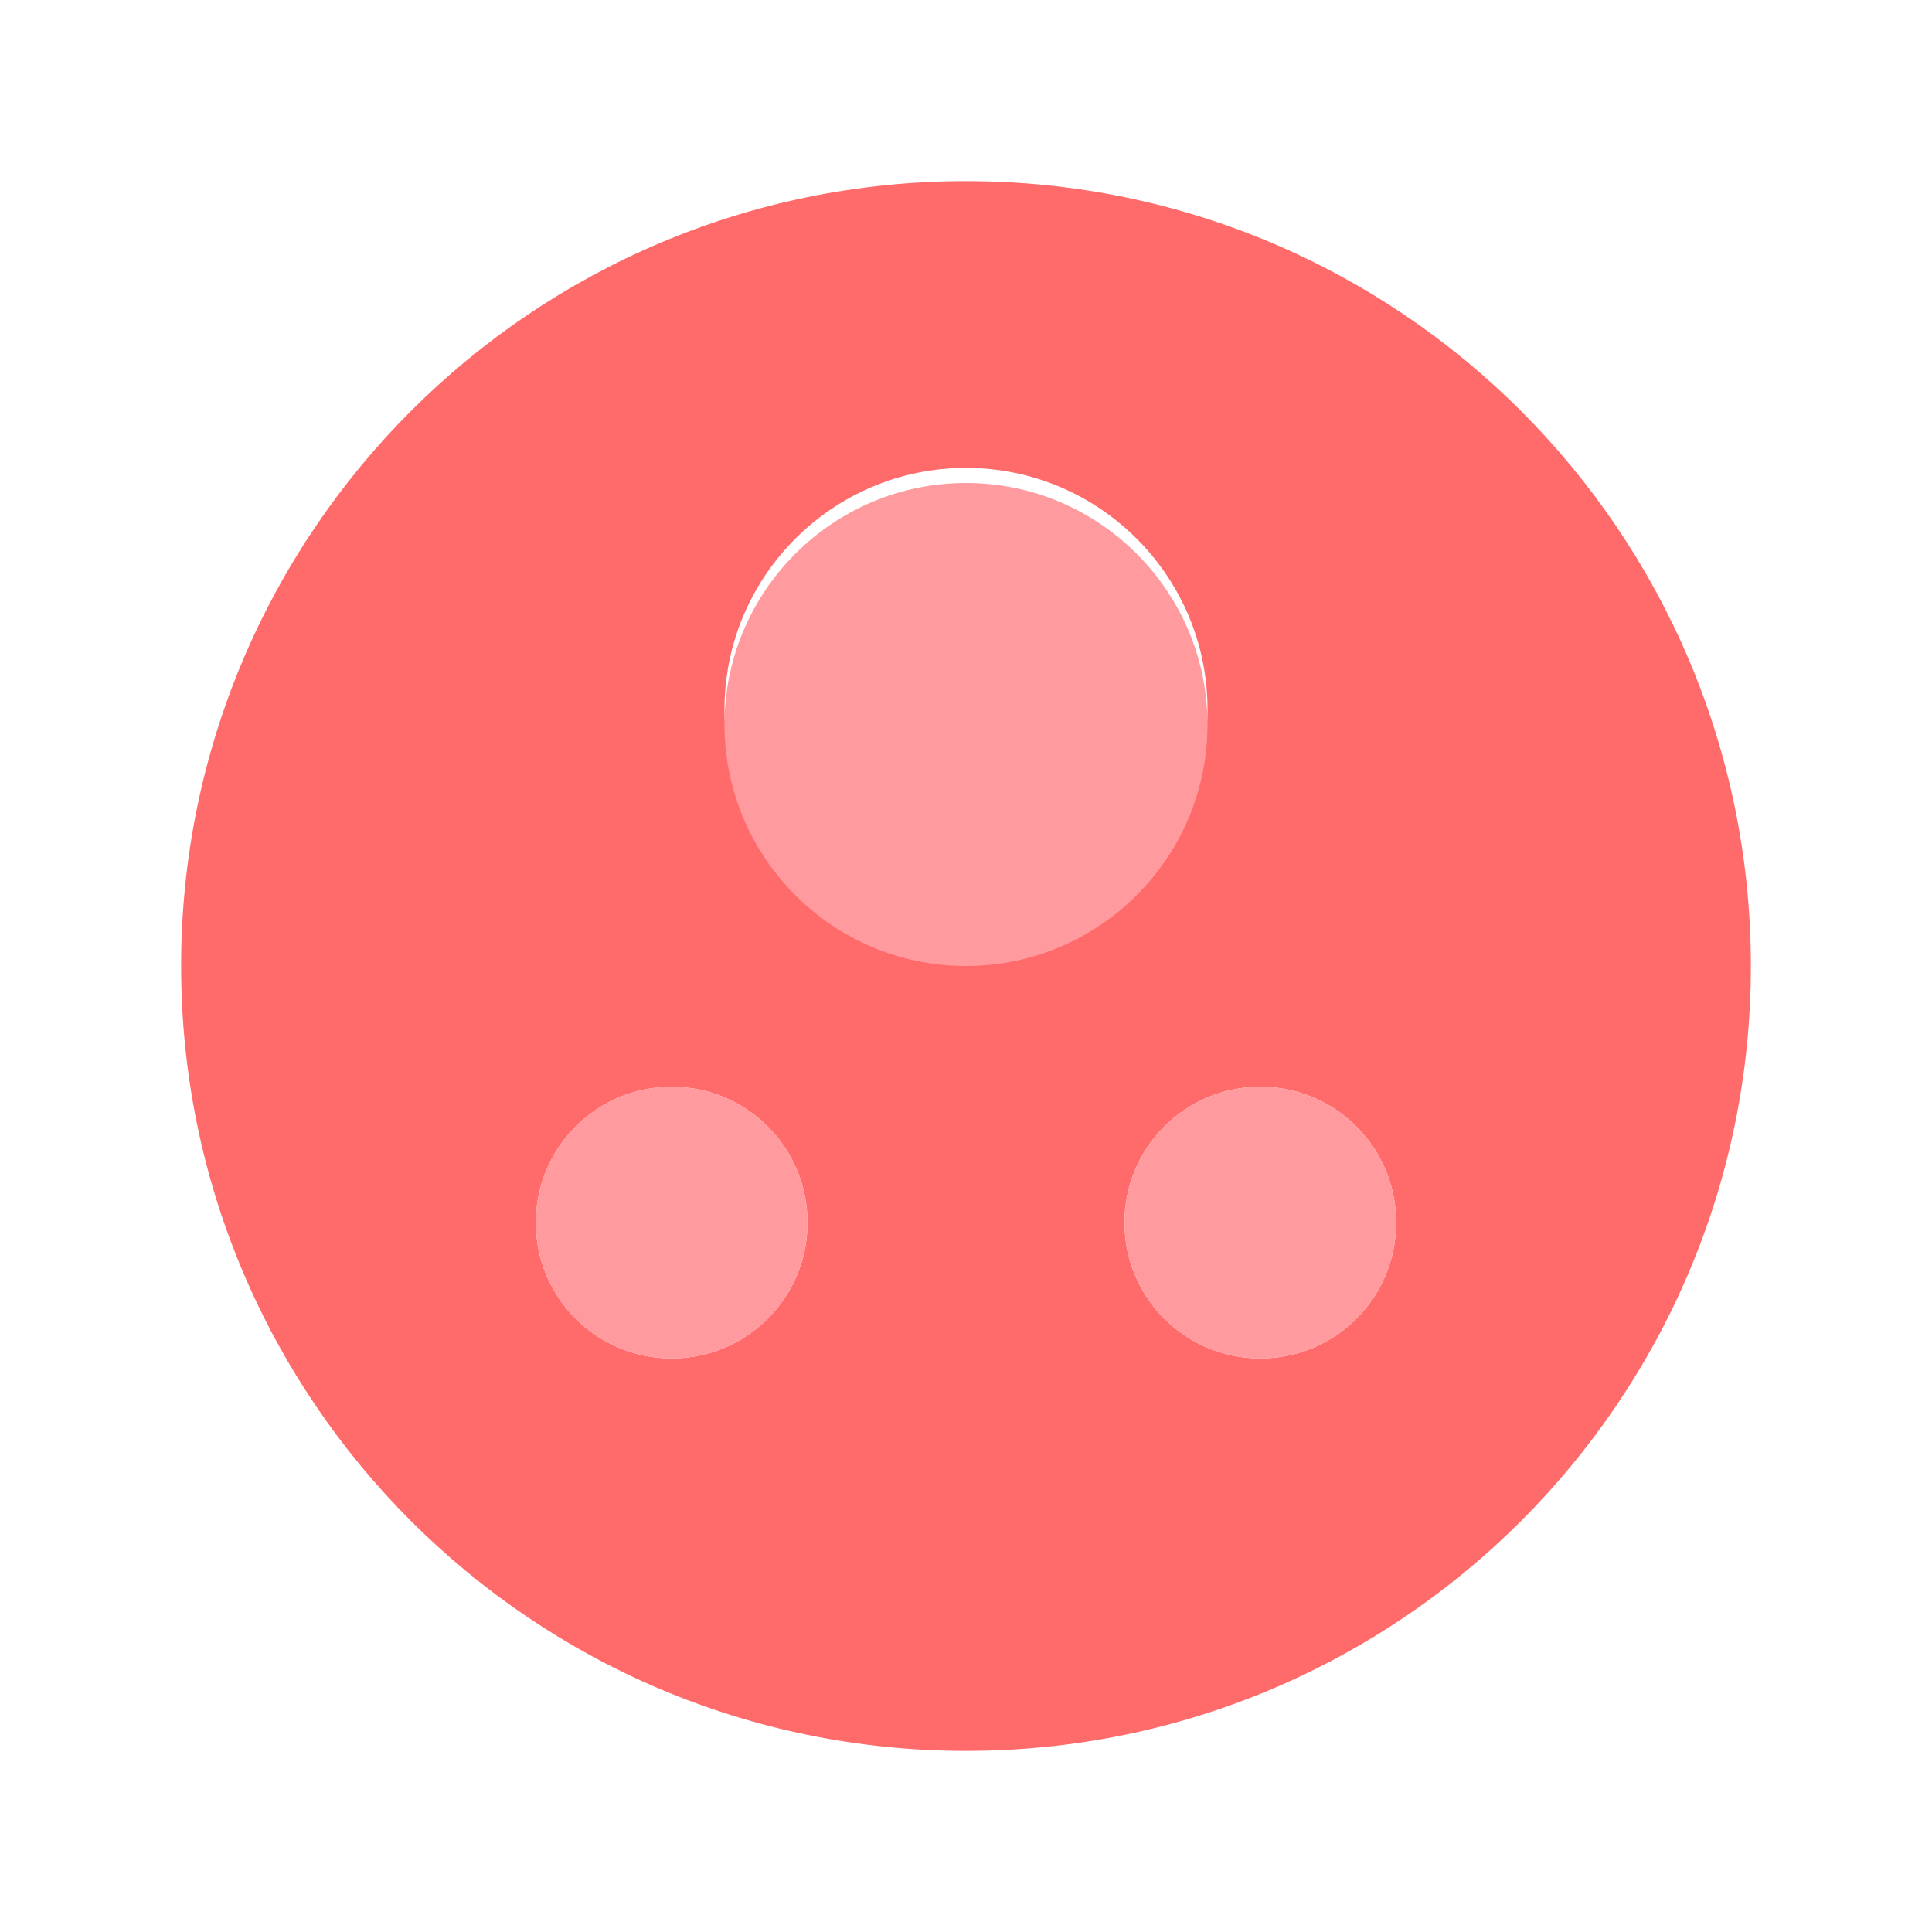
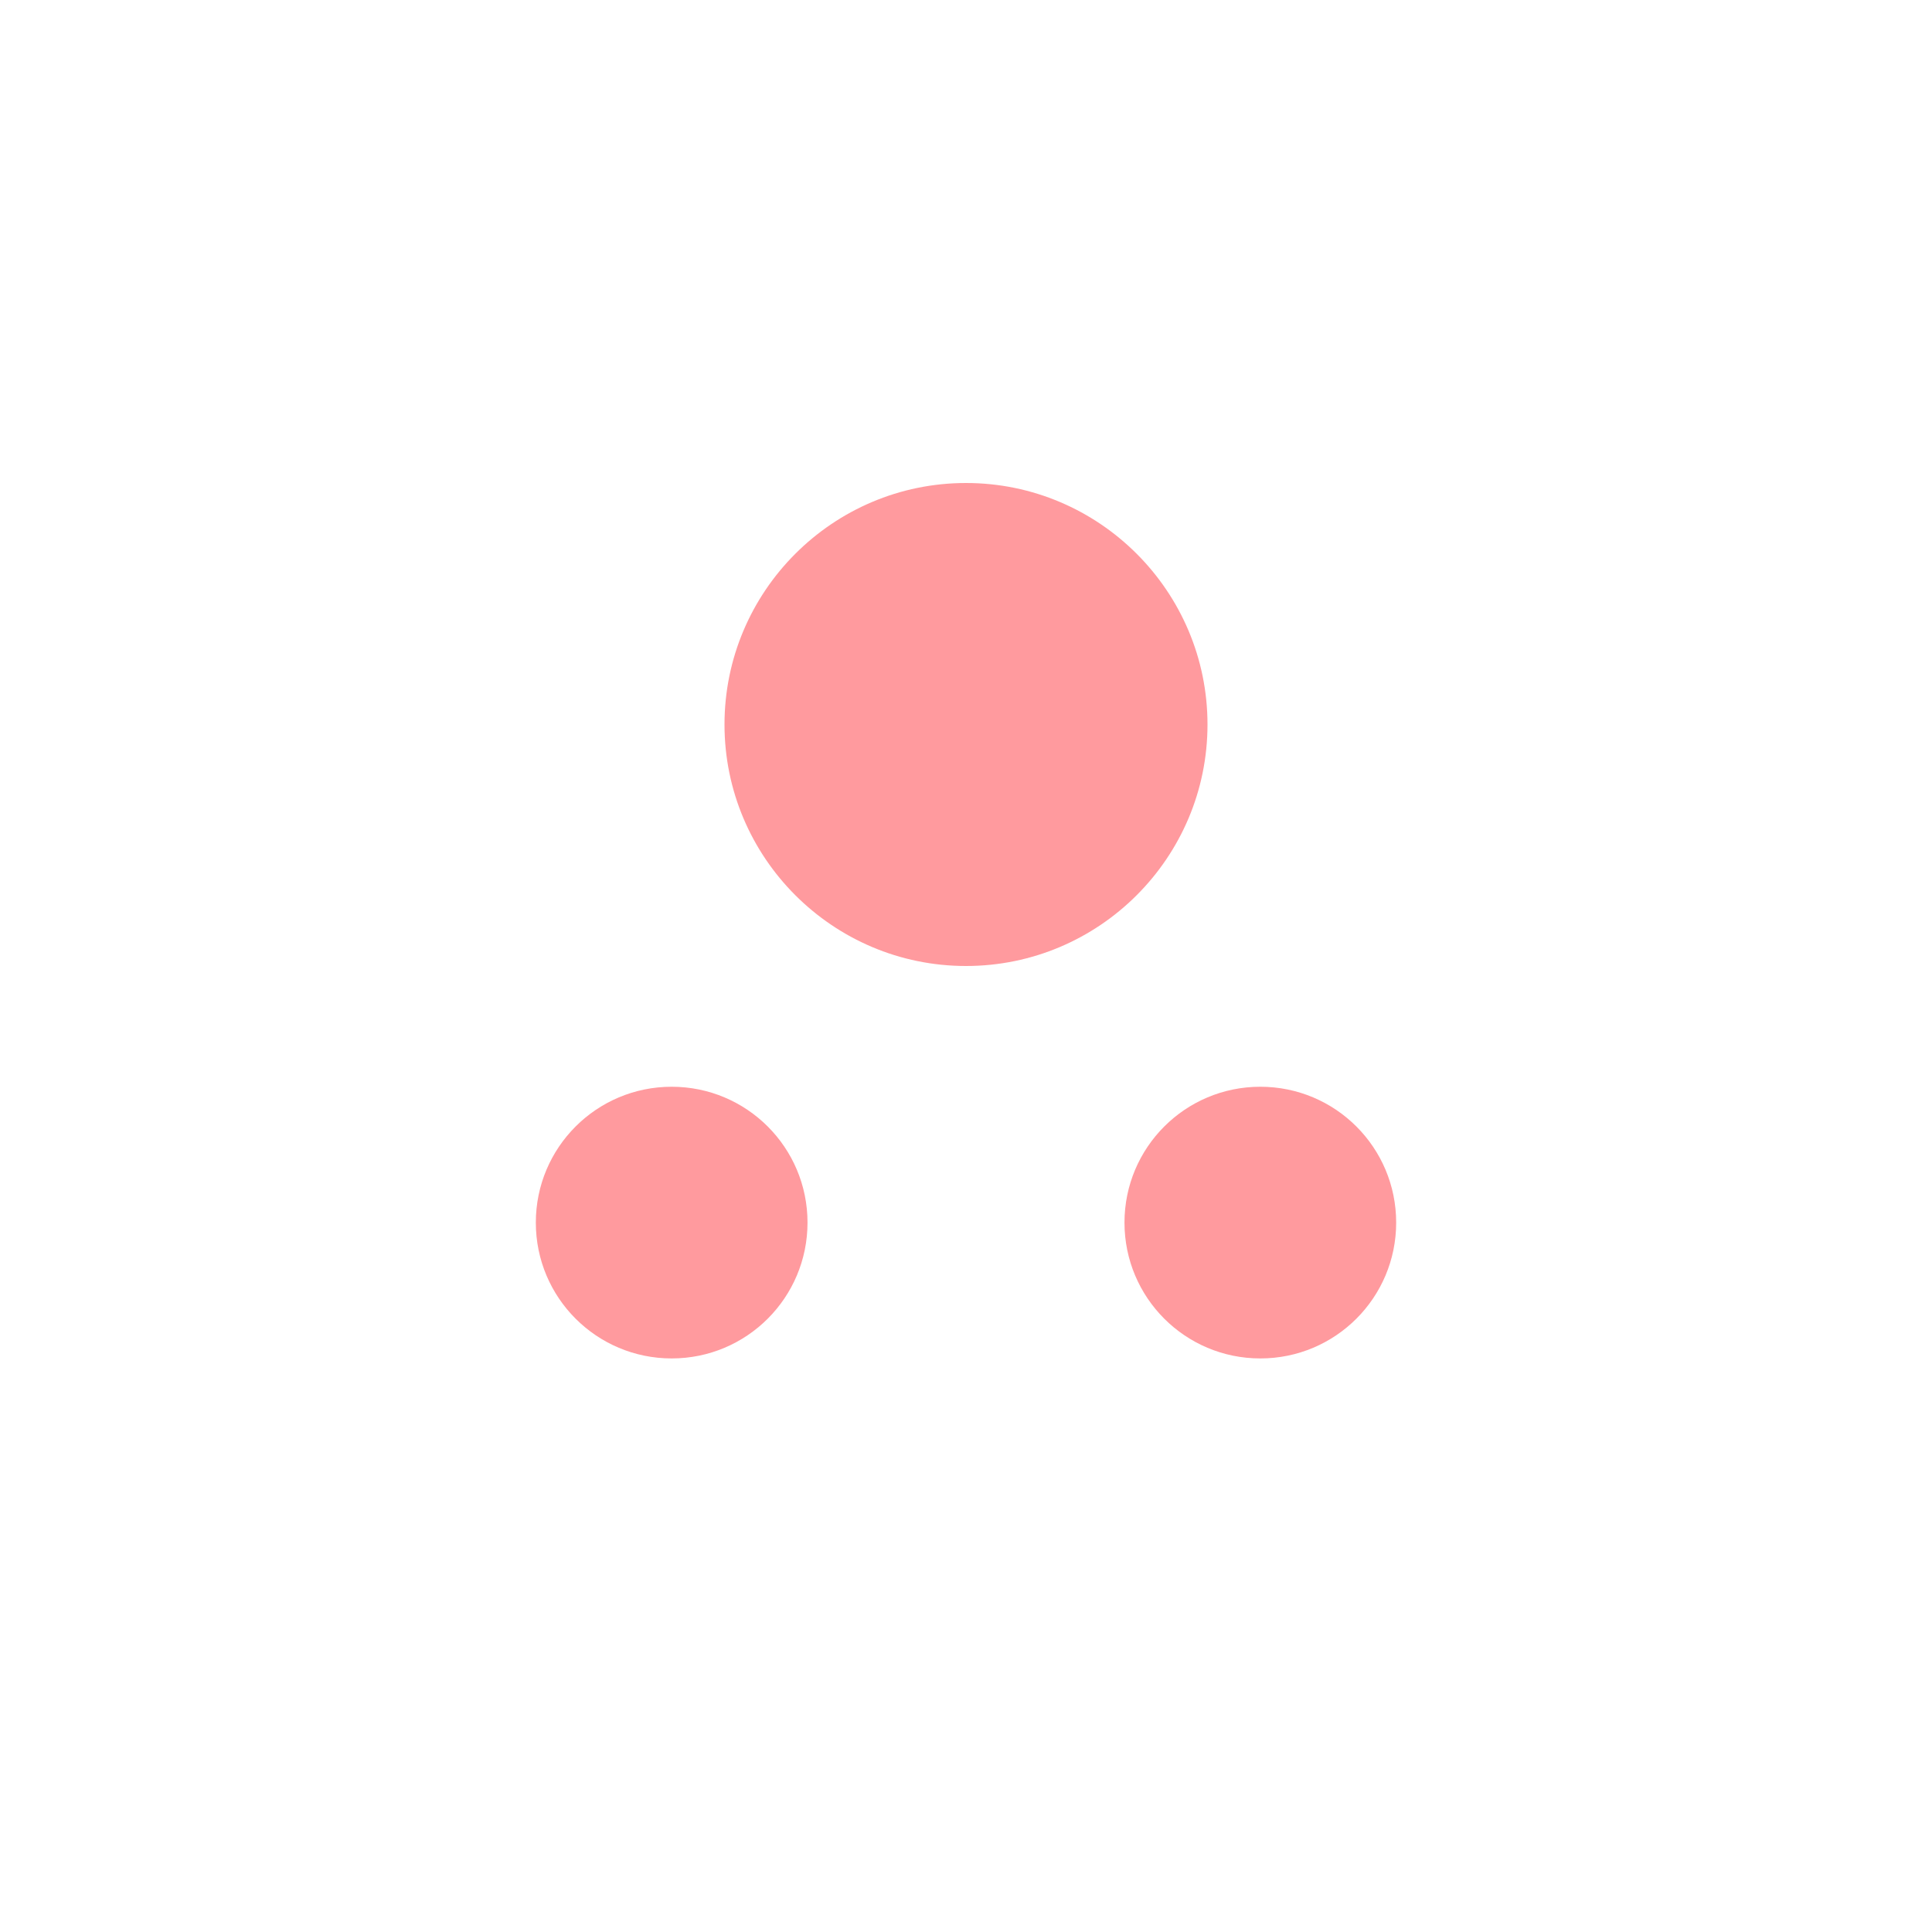
<svg xmlns="http://www.w3.org/2000/svg" width="512" height="512" viewBox="0 0 512 512" fill="none">
-   <path d="M256 48C141.1 48 48 141.1 48 256s93.1 208 208 208 208-93.1 208-208S370.9 48 256 48zm-78 312c-19.9 0-36-16.1-36-36s16.1-36 36-36 36 16.1 36 36-16.1 36-36 36zm156 0c-19.9 0-36-16.1-36-36s16.1-36 36-36 36 16.1 36 36-16.1 36-36 36zm-78-108c-35.3 0-64-28.7-64-64s28.7-64 64-64 64 28.7 64 64-28.7 64-64 64z" fill="#FF6B6B" />
  <path d="M256 128c-35.3 0-64 28.7-64 64s28.7 64 64 64 64-28.7 64-64-28.7-64-64-64zm-78 160c-19.9 0-36 16.1-36 36s16.1 36 36 36 36-16.1 36-36-16.1-36-36-36zm156 0c-19.9 0-36 16.1-36 36s16.1 36 36 36 36-16.1 36-36-16.1-36-36-36z" fill="#FF9A9E" />
</svg>